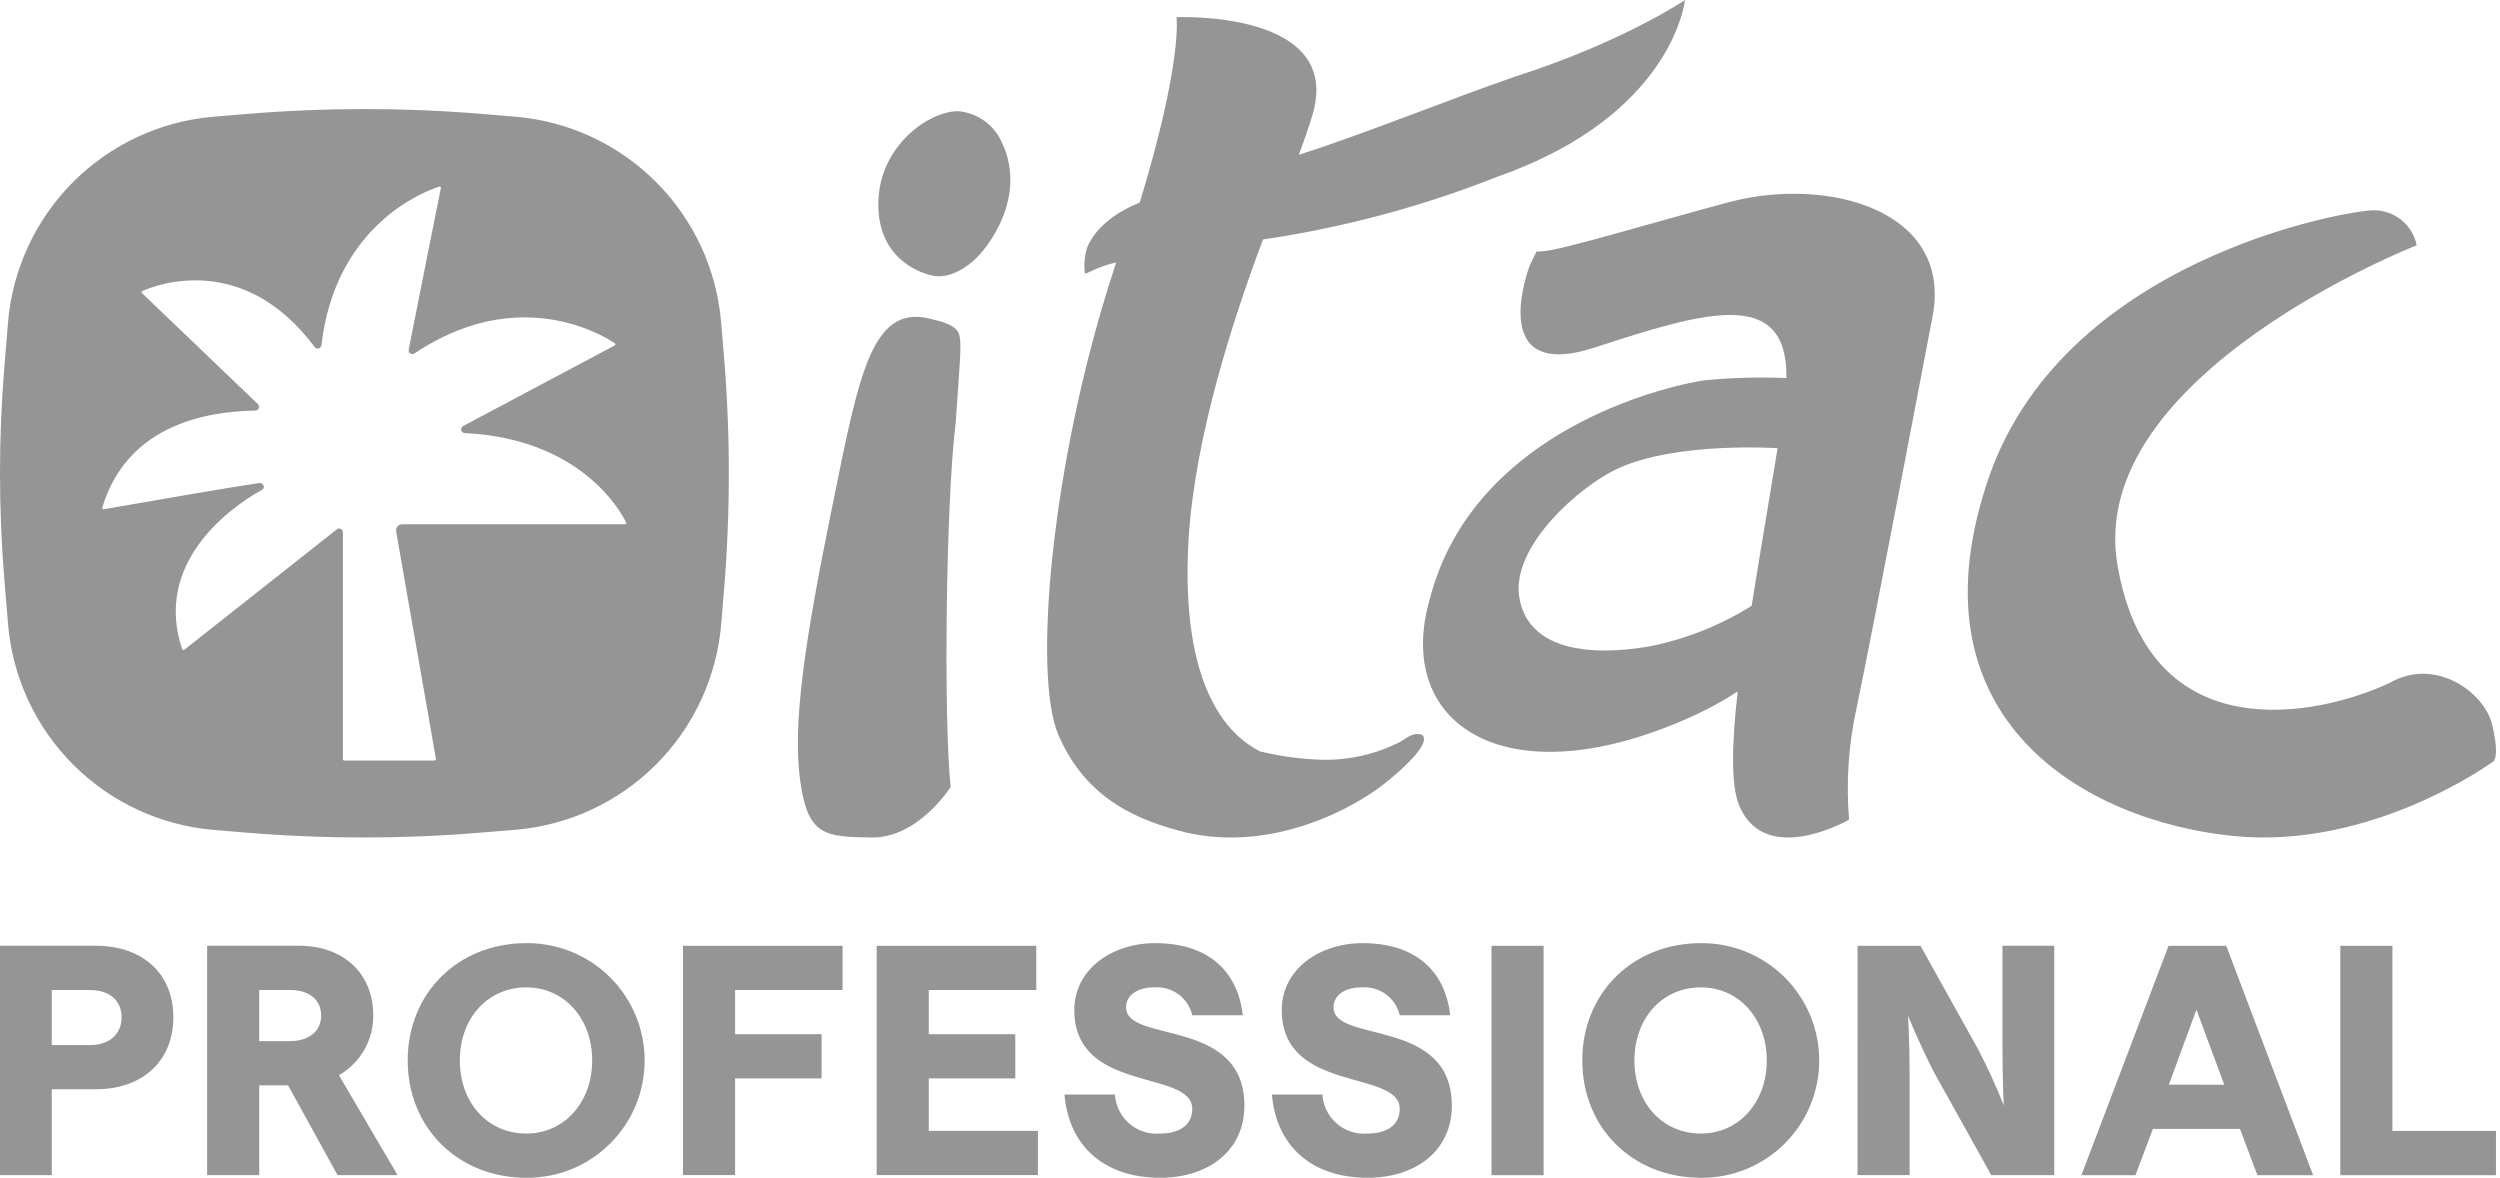
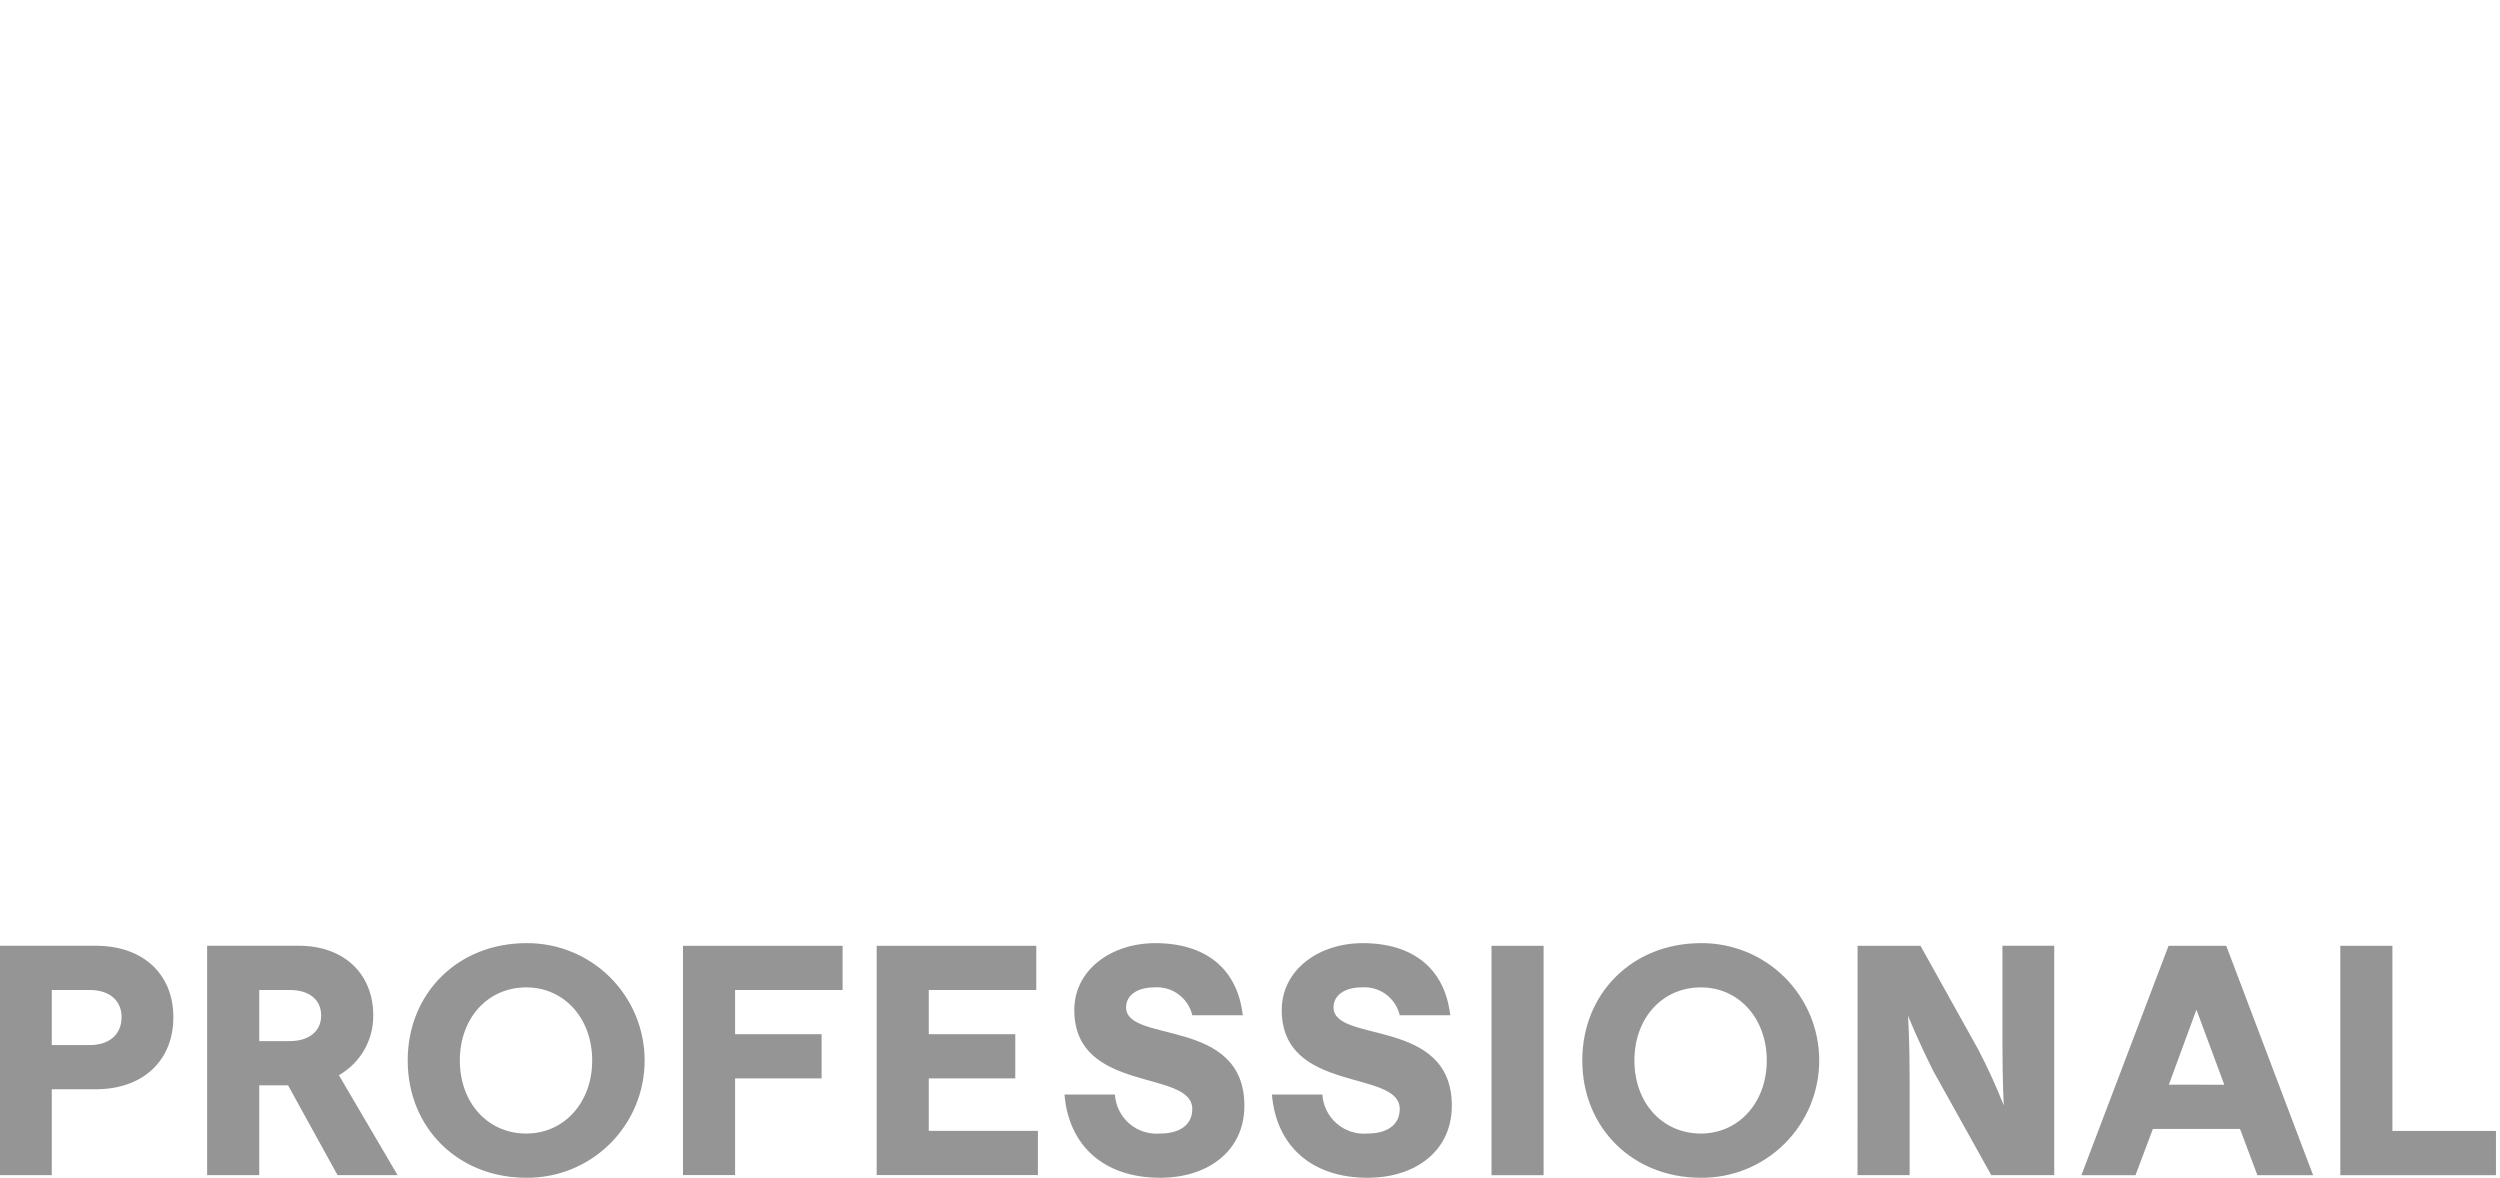
<svg xmlns="http://www.w3.org/2000/svg" width="297" height="140" viewBox="0 0 297 140" fill="none">
-   <path d="M0 112.354H11.369C16.975 112.354 20.595 115.701 20.595 120.841C20.595 126.018 16.975 129.405 11.369 129.405H6.151V139.605H0V112.354ZM10.667 124.154C13.004 124.154 14.444 122.869 14.444 120.845C14.444 118.859 13.004 117.613 10.667 117.613H6.151V124.154H10.667ZM24.607 112.354H35.507C40.801 112.354 44.344 115.624 44.344 120.646C44.355 122.083 43.983 123.498 43.265 124.744C42.548 125.989 41.511 127.021 40.261 127.732L47.231 139.606H40.101L34.223 128.939H30.797V139.606H24.607V112.354ZM34.417 123.683C36.754 123.683 38.155 122.476 38.155 120.646C38.155 118.777 36.755 117.609 34.417 117.609H30.797V123.683H34.417ZM48.434 125.983C48.434 117.964 54.434 112.046 62.528 112.046C64.368 112.03 66.193 112.379 67.898 113.073C69.603 113.766 71.153 114.79 72.46 116.086C73.767 117.382 74.804 118.924 75.512 120.622C76.22 122.321 76.584 124.143 76.584 125.983C76.584 127.824 76.22 129.646 75.512 131.345C74.804 133.043 73.767 134.585 72.46 135.881C71.153 137.176 69.603 138.201 67.898 138.894C66.193 139.588 64.368 139.936 62.528 139.921C54.43 139.917 48.434 134 48.434 125.979V125.983ZM70.353 125.983C70.353 121 67.043 117.301 62.528 117.301C57.895 117.301 54.628 121.001 54.628 125.983C54.628 130.965 57.899 134.665 62.528 134.665C67.043 134.66 70.353 130.96 70.353 125.979V125.983ZM81.139 112.358H100.099V117.613H87.329V122.86H97.607V128.116H87.329V139.601H81.139V112.358ZM104.149 112.358H123.109V117.613H110.339V122.86H120.617V128.116H110.339V134.345H123.304V139.601H104.149V112.358ZM126.459 130.032H132.454C132.494 130.692 132.666 131.337 132.96 131.929C133.253 132.522 133.662 133.049 134.163 133.481C134.664 133.913 135.246 134.24 135.875 134.443C136.504 134.647 137.167 134.722 137.826 134.665C139.968 134.665 141.642 133.765 141.642 131.746C141.642 126.995 127.626 129.955 127.626 119.988C127.626 115.239 131.986 112.046 137.243 112.046C143.277 112.046 147.015 115.121 147.643 120.611H141.643C141.41 119.611 140.826 118.727 139.998 118.12C139.169 117.513 138.151 117.222 137.127 117.301C135.102 117.301 133.778 118.236 133.778 119.677C133.778 123.998 147.833 120.806 147.833 131.356C147.833 136.768 143.472 139.921 137.827 139.921C131.13 139.917 126.961 136.102 126.461 130.028L126.459 130.032ZM151.104 130.032H157.099C157.139 130.692 157.311 131.337 157.605 131.929C157.899 132.522 158.308 133.05 158.809 133.481C159.309 133.913 159.891 134.24 160.521 134.444C161.15 134.647 161.813 134.722 162.472 134.665C164.613 134.665 166.288 133.765 166.288 131.746C166.288 126.995 152.272 129.955 152.272 119.988C152.272 115.239 156.632 112.046 161.888 112.046C167.923 112.046 171.66 115.121 172.288 120.611H166.288C166.055 119.611 165.471 118.727 164.642 118.12C163.814 117.513 162.795 117.222 161.771 117.301C159.746 117.301 158.423 118.236 158.423 119.677C158.423 123.998 172.477 120.806 172.477 131.356C172.477 136.768 168.117 139.921 162.472 139.921C155.776 139.917 151.61 136.102 151.104 130.028V130.032ZM177.19 112.358H183.38V139.61H177.19V112.358ZM187.975 125.983C187.975 117.964 193.97 112.046 202.068 112.046C203.908 112.03 205.733 112.379 207.438 113.073C209.143 113.766 210.693 114.79 212 116.086C213.307 117.382 214.344 118.924 215.052 120.622C215.76 122.321 216.124 124.143 216.124 125.983C216.124 127.824 215.76 129.646 215.052 131.345C214.344 133.043 213.307 134.585 212 135.881C210.693 137.176 209.143 138.201 207.438 138.894C205.733 139.588 203.908 139.936 202.068 139.921C193.97 139.917 187.975 134 187.975 125.979V125.983ZM209.893 125.983C209.893 121 206.585 117.301 202.068 117.301C197.435 117.301 194.168 121.001 194.168 125.983C194.168 130.965 197.438 134.665 202.068 134.665C206.585 134.66 209.893 130.96 209.893 125.979V125.983ZM220.679 112.358H228.154L235.046 124.738C236.159 126.878 237.16 129.074 238.046 131.317C238.046 131.317 237.891 128.517 237.891 124.076V112.354H244.042V139.606H236.561L229.67 127.225C227.685 123.254 226.67 120.646 226.67 120.646C226.67 120.646 226.864 123.446 226.864 127.887V139.606H220.673L220.679 112.358ZM257.626 112.358H264.478L274.796 139.61H268.177L266.114 134.12H255.761L253.698 139.61H247.271L257.626 112.358ZM264.245 128.864L260.936 119.949L257.661 128.86L264.245 128.864ZM278.029 112.358H284.219V134.358H296.519V139.614H278.029V112.358Z" fill="#959595" />
-   <path d="M113.961 39.769C114.256 41.04 114.061 42.569 113.521 50.382C112.38 59.507 112.08 85.287 112.936 93.496C112.936 93.496 109.119 99.562 103.536 99.496C97.952 99.405 95.949 99.315 95.053 92.674C94.153 86.013 95.553 76.451 98.821 60.414C102.121 44.151 103.58 35.699 111.059 38.014C111.061 38.017 113.679 38.486 113.961 39.769ZM86.018 42.396C86.774 51.601 86.774 60.852 86.018 70.057L85.683 74.103C85.162 80.423 82.414 86.353 77.929 90.836C73.444 95.319 67.513 98.064 61.193 98.582L56.953 98.929C52.385 99.305 47.835 99.491 43.189 99.491C38.543 99.491 33.901 99.301 29.289 98.917L25.422 98.597C19.106 98.074 13.18 95.326 8.699 90.844C4.218 86.362 1.474 80.434 0.953 74.118L0.517 68.85C-0.172 60.446 -0.172 52 0.517 43.596L0.949 38.335C1.471 32.018 4.218 26.09 8.7 21.608C13.183 17.127 19.11 14.381 25.428 13.86L29.482 13.525C38.687 12.769 47.938 12.769 57.143 13.525L61.196 13.86C67.514 14.38 73.442 17.126 77.924 21.608C82.407 26.09 85.154 32.017 85.675 38.335L86.011 42.389L86.018 42.396ZM74.39 62.069C73.661 60.59 68.879 52.102 55.201 51.45C55.104 51.446 55.01 51.41 54.935 51.348C54.861 51.286 54.808 51.201 54.787 51.106C54.765 51.011 54.775 50.911 54.816 50.823C54.856 50.734 54.925 50.662 55.011 50.616C63.711 45.996 71.636 41.782 73.037 41.036C73.06 41.024 73.08 41.005 73.094 40.983C73.108 40.961 73.116 40.935 73.117 40.909C73.118 40.883 73.112 40.857 73.1 40.833C73.088 40.81 73.07 40.79 73.048 40.776C71.51 39.747 61.535 33.749 49.236 41.99C49.163 42.039 49.077 42.066 48.989 42.067C48.901 42.067 48.815 42.042 48.741 41.993C48.668 41.944 48.61 41.875 48.577 41.793C48.543 41.712 48.534 41.622 48.551 41.536C50.365 32.355 52.068 23.886 52.377 22.344C52.383 22.318 52.383 22.291 52.375 22.265C52.367 22.24 52.352 22.217 52.333 22.199C52.313 22.181 52.289 22.169 52.263 22.163C52.236 22.158 52.209 22.16 52.184 22.169C50.432 22.728 39.843 26.699 38.184 41.018C38.175 41.107 38.138 41.191 38.08 41.26C38.021 41.328 37.944 41.376 37.857 41.399C37.77 41.422 37.679 41.418 37.594 41.388C37.51 41.358 37.436 41.303 37.384 41.23C28.884 29.83 18.484 33.872 16.91 34.572C16.888 34.583 16.868 34.599 16.853 34.619C16.838 34.639 16.828 34.662 16.825 34.687C16.821 34.711 16.823 34.736 16.831 34.76C16.838 34.783 16.852 34.805 16.87 34.822L30.641 48.011C30.704 48.071 30.748 48.149 30.767 48.234C30.786 48.319 30.779 48.408 30.748 48.489C30.717 48.571 30.663 48.641 30.592 48.692C30.521 48.743 30.437 48.772 30.35 48.775C27.06 48.875 15.484 49.189 12.15 60.299C12.142 60.324 12.14 60.351 12.145 60.377C12.15 60.403 12.161 60.428 12.179 60.448C12.196 60.468 12.218 60.483 12.243 60.492C12.268 60.501 12.295 60.504 12.321 60.499C19.084 59.325 26.696 57.991 30.787 57.387C31.267 57.317 31.565 57.95 31.137 58.187C26.882 60.53 18.264 67.147 21.647 77.125C21.655 77.148 21.669 77.169 21.687 77.186C21.705 77.203 21.726 77.215 21.75 77.222C21.773 77.229 21.798 77.23 21.823 77.226C21.847 77.221 21.869 77.211 21.889 77.196C30.574 70.337 37.743 64.681 40.016 62.885C40.081 62.833 40.16 62.801 40.243 62.792C40.325 62.783 40.409 62.797 40.484 62.834C40.559 62.87 40.622 62.926 40.667 62.997C40.711 63.067 40.735 63.149 40.735 63.232V90.195C40.735 90.215 40.739 90.235 40.746 90.254C40.754 90.272 40.765 90.289 40.779 90.303C40.793 90.318 40.81 90.329 40.828 90.337C40.847 90.344 40.867 90.348 40.887 90.348H51.643C51.665 90.348 51.687 90.342 51.707 90.333C51.727 90.323 51.744 90.309 51.758 90.293C51.773 90.276 51.783 90.256 51.789 90.234C51.794 90.213 51.796 90.191 51.792 90.169L47.061 63.146C47.042 63.04 47.047 62.931 47.075 62.827C47.103 62.724 47.154 62.627 47.223 62.545C47.292 62.462 47.378 62.396 47.476 62.35C47.573 62.305 47.679 62.281 47.787 62.281H74.244L74.252 62.289C74.278 62.289 74.304 62.282 74.326 62.27C74.349 62.257 74.368 62.239 74.382 62.217C74.396 62.195 74.404 62.17 74.405 62.144C74.407 62.118 74.401 62.092 74.39 62.069ZM166.4 88.102C163.489 89.603 160.246 90.344 156.972 90.255C154.511 90.177 152.064 89.844 149.672 89.261C146.287 87.517 140.136 82.238 141.205 64.006C141.973 51.806 146.471 37.995 150.042 28.451C159.622 27.039 169.006 24.522 178.007 20.951C198.807 13.622 200.177 0 200.177 0C200.177 0 192.856 4.976 180.07 9.073C172.425 11.71 161.395 16.166 154.312 18.381C154.918 16.717 155.464 15.159 155.899 13.728C159.726 1.154 139.771 2.042 139.771 2.042C139.771 2.042 140.521 7.269 135.402 24.062C131.246 25.762 129.812 27.962 129.202 29.274C128.843 30.316 128.738 31.428 128.897 32.519C129.196 32.411 129.49 32.287 129.777 32.149C130.676 31.718 131.623 31.392 132.597 31.179C132.507 31.435 132.227 32.346 132.142 32.61C124.917 54.954 122.662 80.157 125.734 87.305C129.08 95.061 135.351 97.524 140.992 98.924C151.248 101.224 160.743 96.047 164.439 93.124C167.228 90.909 170.005 88.163 168.939 87.304C167.885 86.942 167.28 87.589 166.4 88.102ZM113.866 13.21C110.4 13.164 104.505 17.291 104.35 23.945C104.133 31.421 110.509 32.893 111.529 32.816C111.529 32.816 114.877 33.08 117.89 28.23C120.524 23.994 120.516 20.042 119.023 16.913C118.57 15.893 117.853 15.013 116.947 14.362C116.04 13.711 114.977 13.314 113.866 13.21ZM296.09 86.16C295.161 82.178 289.263 78.027 283.909 81.124C275.653 84.996 255.349 89.54 251.547 67.07C247.747 44.503 287.105 29.144 287.105 29.144C286.872 27.976 286.243 26.923 285.324 26.165C284.405 25.406 283.253 24.988 282.061 24.98C279.312 24.911 244.541 30.661 235.961 57.655C226.927 85.455 247.594 97.511 265.287 99.315C281.842 100.989 296.179 90.48 296.179 90.48C296.179 90.48 297.006 90.16 296.09 86.16ZM229.59 37.587C229.59 37.587 222.22 76.319 220.579 84.021C219.606 88.401 219.3 92.903 219.671 97.374C219.671 97.374 209.777 103.091 206.641 95.754C205.595 93.324 205.741 88.262 206.441 82.147C204.412 83.459 202.273 84.592 200.049 85.535C178.738 94.771 165.62 85.988 169.841 71.235C174.67 52.335 195.28 46.404 202.259 45.206C205.57 44.867 208.902 44.769 212.228 44.913C212.36 34.106 202.697 36.961 189.48 41.275C176.367 45.56 181.719 31.583 181.719 31.583C181.719 31.583 182.225 30.476 182.539 29.888C182.551 29.888 182.783 29.874 183.222 29.854C185.398 29.754 195.213 26.754 205.352 24.029C217.039 20.908 231.987 24.898 229.593 37.587H229.59ZM211.178 53.246C211.178 53.246 199.4 52.446 192.367 55.585C187.778 57.627 179.422 64.922 180.504 71.04C181.565 77.109 188.523 78.02 195.798 76.824C200.162 75.975 204.332 74.328 208.098 71.966C209.128 65.481 210.293 58.743 211.178 53.246Z" fill="#959595" />
+   <path d="M0 112.354H11.369C16.975 112.354 20.595 115.701 20.595 120.841C20.595 126.018 16.975 129.405 11.369 129.405H6.151V139.605H0V112.354ZM10.667 124.154C13.004 124.154 14.444 122.869 14.444 120.845C14.444 118.859 13.004 117.613 10.667 117.613H6.151V124.154H10.667ZM24.607 112.354H35.507C40.801 112.354 44.344 115.624 44.344 120.646C44.355 122.083 43.983 123.498 43.265 124.744C42.548 125.989 41.511 127.021 40.261 127.732L47.231 139.606H40.101L34.223 128.939H30.797V139.606H24.607V112.354ZM34.417 123.683C36.754 123.683 38.155 122.476 38.155 120.646C38.155 118.777 36.755 117.609 34.417 117.609H30.797V123.683H34.417ZM48.434 125.983C48.434 117.964 54.434 112.046 62.528 112.046C64.368 112.03 66.193 112.379 67.898 113.073C69.603 113.766 71.153 114.79 72.46 116.086C73.767 117.382 74.804 118.924 75.512 120.622C76.22 122.321 76.584 124.143 76.584 125.983C76.584 127.824 76.22 129.646 75.512 131.345C74.804 133.043 73.767 134.585 72.46 135.881C71.153 137.176 69.603 138.201 67.898 138.894C66.193 139.588 64.368 139.936 62.528 139.921C54.43 139.917 48.434 134 48.434 125.979V125.983ZM70.353 125.983C70.353 121 67.043 117.301 62.528 117.301C57.895 117.301 54.628 121.001 54.628 125.983C54.628 130.965 57.899 134.665 62.528 134.665C67.043 134.66 70.353 130.96 70.353 125.979V125.983ZM81.139 112.358H100.099V117.613H87.329V122.86H97.607V128.116H87.329V139.601H81.139V112.358M104.149 112.358H123.109V117.613H110.339V122.86H120.617V128.116H110.339V134.345H123.304V139.601H104.149V112.358ZM126.459 130.032H132.454C132.494 130.692 132.666 131.337 132.96 131.929C133.253 132.522 133.662 133.049 134.163 133.481C134.664 133.913 135.246 134.24 135.875 134.443C136.504 134.647 137.167 134.722 137.826 134.665C139.968 134.665 141.642 133.765 141.642 131.746C141.642 126.995 127.626 129.955 127.626 119.988C127.626 115.239 131.986 112.046 137.243 112.046C143.277 112.046 147.015 115.121 147.643 120.611H141.643C141.41 119.611 140.826 118.727 139.998 118.12C139.169 117.513 138.151 117.222 137.127 117.301C135.102 117.301 133.778 118.236 133.778 119.677C133.778 123.998 147.833 120.806 147.833 131.356C147.833 136.768 143.472 139.921 137.827 139.921C131.13 139.917 126.961 136.102 126.461 130.028L126.459 130.032ZM151.104 130.032H157.099C157.139 130.692 157.311 131.337 157.605 131.929C157.899 132.522 158.308 133.05 158.809 133.481C159.309 133.913 159.891 134.24 160.521 134.444C161.15 134.647 161.813 134.722 162.472 134.665C164.613 134.665 166.288 133.765 166.288 131.746C166.288 126.995 152.272 129.955 152.272 119.988C152.272 115.239 156.632 112.046 161.888 112.046C167.923 112.046 171.66 115.121 172.288 120.611H166.288C166.055 119.611 165.471 118.727 164.642 118.12C163.814 117.513 162.795 117.222 161.771 117.301C159.746 117.301 158.423 118.236 158.423 119.677C158.423 123.998 172.477 120.806 172.477 131.356C172.477 136.768 168.117 139.921 162.472 139.921C155.776 139.917 151.61 136.102 151.104 130.028V130.032ZM177.19 112.358H183.38V139.61H177.19V112.358ZM187.975 125.983C187.975 117.964 193.97 112.046 202.068 112.046C203.908 112.03 205.733 112.379 207.438 113.073C209.143 113.766 210.693 114.79 212 116.086C213.307 117.382 214.344 118.924 215.052 120.622C215.76 122.321 216.124 124.143 216.124 125.983C216.124 127.824 215.76 129.646 215.052 131.345C214.344 133.043 213.307 134.585 212 135.881C210.693 137.176 209.143 138.201 207.438 138.894C205.733 139.588 203.908 139.936 202.068 139.921C193.97 139.917 187.975 134 187.975 125.979V125.983ZM209.893 125.983C209.893 121 206.585 117.301 202.068 117.301C197.435 117.301 194.168 121.001 194.168 125.983C194.168 130.965 197.438 134.665 202.068 134.665C206.585 134.66 209.893 130.96 209.893 125.979V125.983ZM220.679 112.358H228.154L235.046 124.738C236.159 126.878 237.16 129.074 238.046 131.317C238.046 131.317 237.891 128.517 237.891 124.076V112.354H244.042V139.606H236.561L229.67 127.225C227.685 123.254 226.67 120.646 226.67 120.646C226.67 120.646 226.864 123.446 226.864 127.887V139.606H220.673L220.679 112.358ZM257.626 112.358H264.478L274.796 139.61H268.177L266.114 134.12H255.761L253.698 139.61H247.271L257.626 112.358ZM264.245 128.864L260.936 119.949L257.661 128.86L264.245 128.864ZM278.029 112.358H284.219V134.358H296.519V139.614H278.029V112.358Z" fill="#959595" />
</svg>